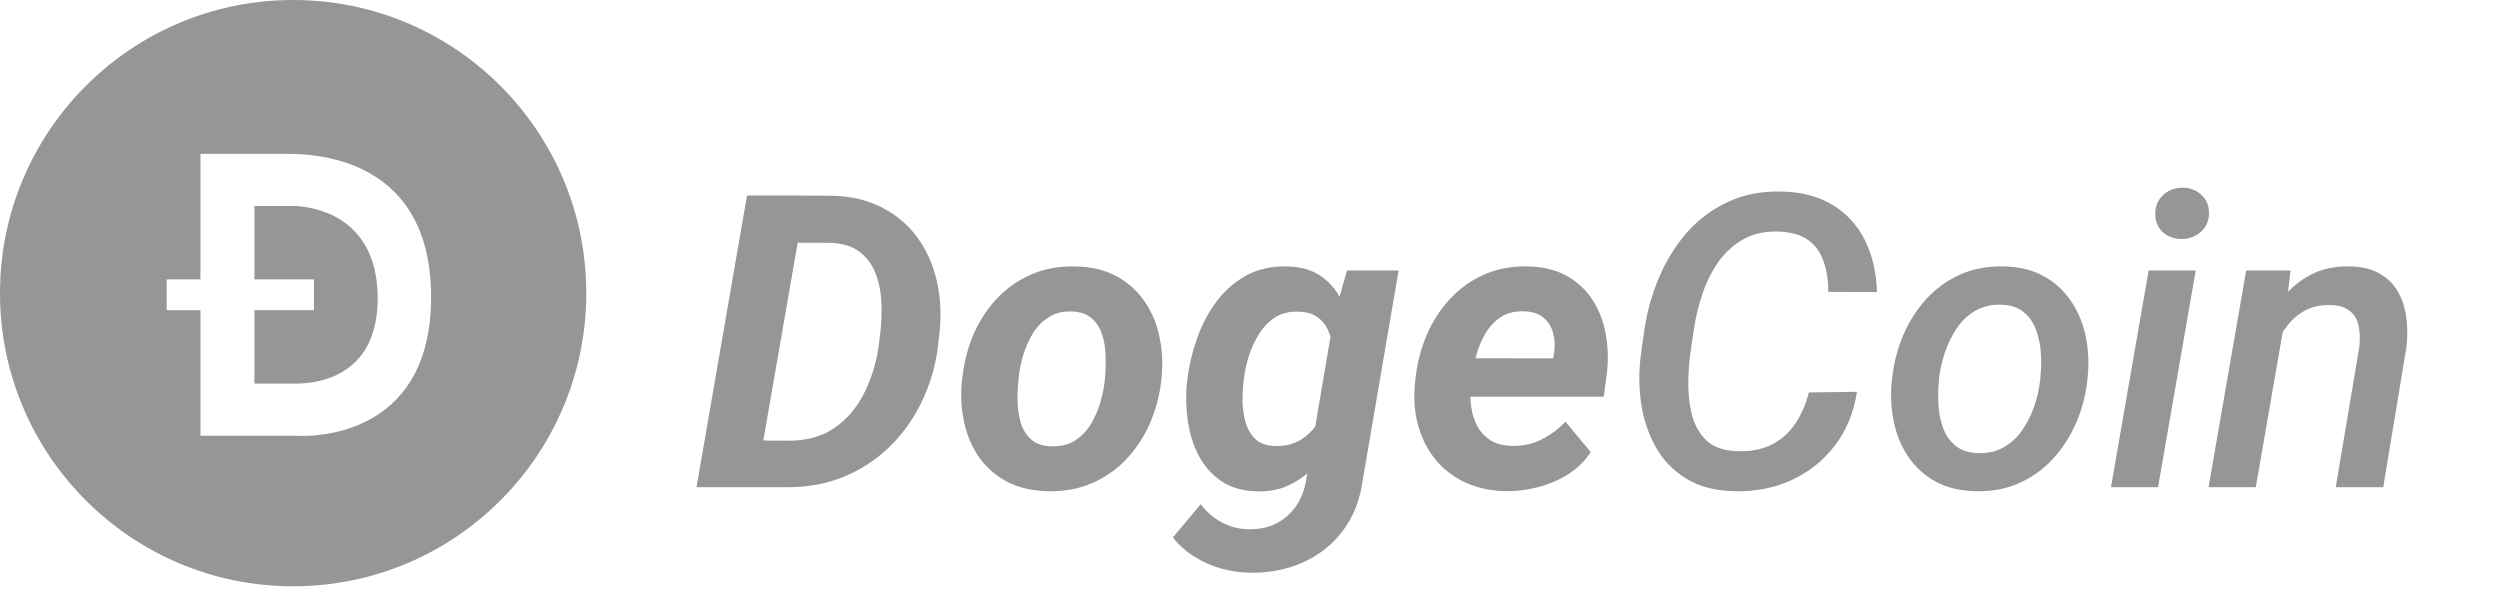
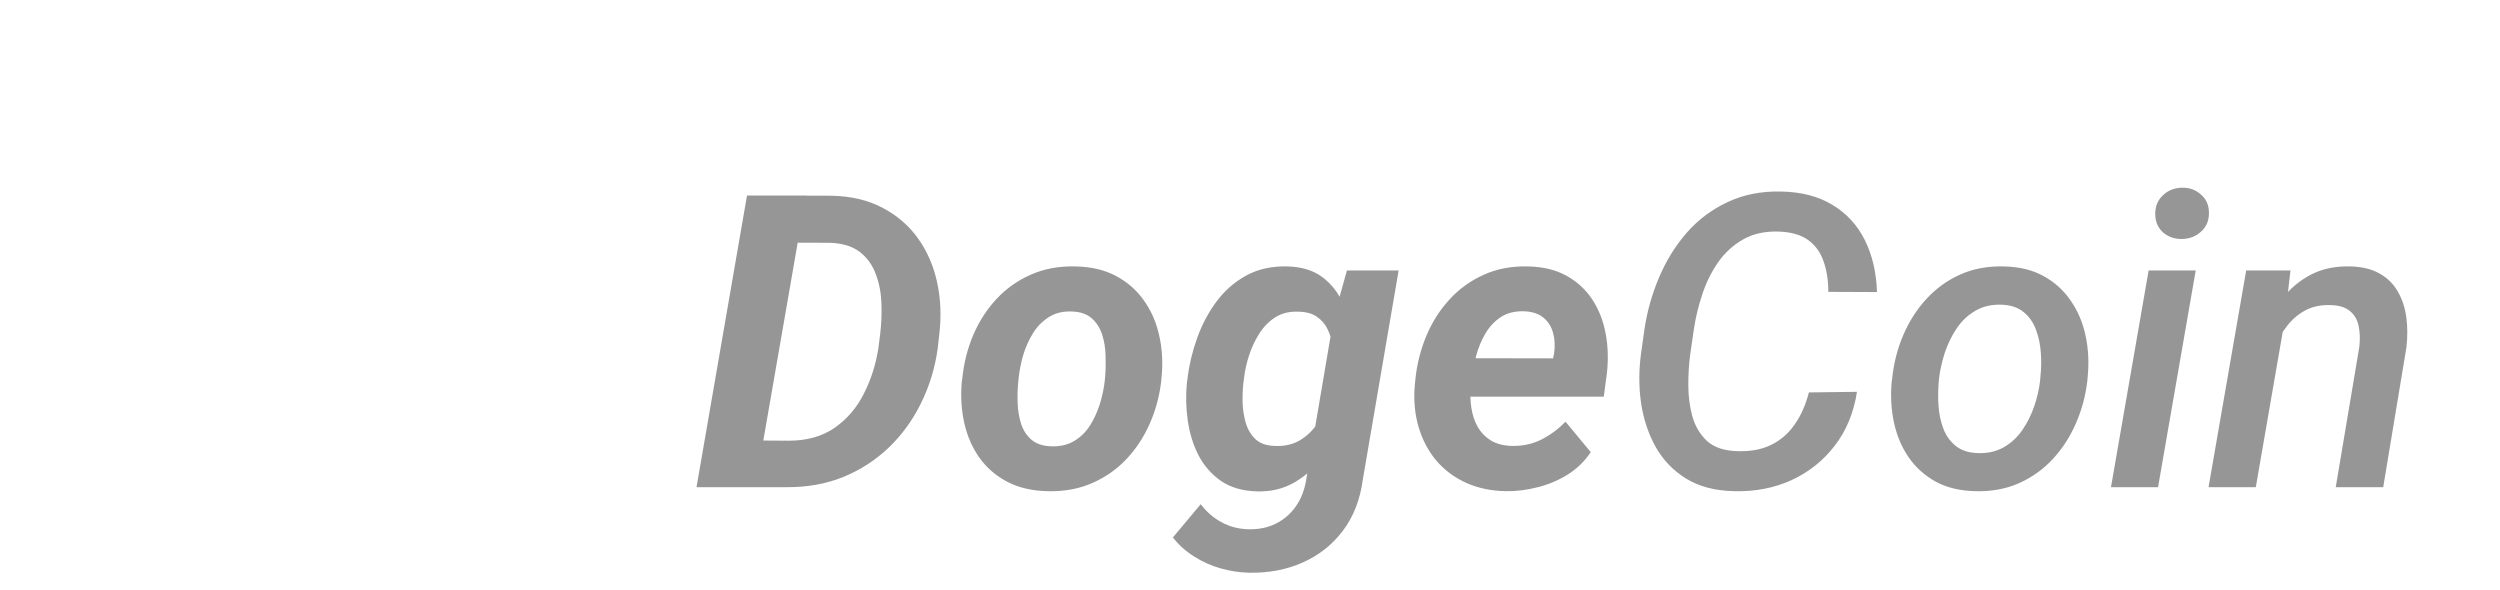
<svg xmlns="http://www.w3.org/2000/svg" width="195" height="46" viewBox="0 0 195 46" fill="none">
  <path d="M61.375 38H56.312L56.969 34.344L61.516 34.375C62.932 34.375 64.125 34.042 65.094 33.375C66.062 32.698 66.823 31.812 67.375 30.719C67.938 29.615 68.318 28.422 68.516 27.141L68.656 26.031C68.75 25.24 68.781 24.438 68.75 23.625C68.719 22.802 68.568 22.042 68.297 21.344C68.037 20.646 67.62 20.078 67.047 19.641C66.474 19.203 65.698 18.969 64.719 18.938L59.531 18.922L60.172 15.25L64.859 15.266C66.38 15.297 67.703 15.609 68.828 16.203C69.953 16.787 70.875 17.578 71.594 18.578C72.312 19.578 72.812 20.724 73.094 22.016C73.375 23.297 73.432 24.646 73.266 26.062L73.141 27.172C72.932 28.693 72.5 30.115 71.844 31.438C71.198 32.76 70.359 33.917 69.328 34.906C68.307 35.885 67.125 36.651 65.781 37.203C64.438 37.745 62.969 38.01 61.375 38ZM62.859 15.25L58.906 38H54.328L58.266 15.25H62.859ZM75.016 29.812L75.062 29.484C75.188 28.287 75.474 27.162 75.922 26.109C76.38 25.047 76.984 24.115 77.734 23.312C78.495 22.5 79.385 21.87 80.406 21.422C81.438 20.963 82.594 20.75 83.875 20.781C85.094 20.802 86.146 21.047 87.031 21.516C87.917 21.984 88.641 22.615 89.203 23.406C89.776 24.198 90.177 25.104 90.406 26.125C90.646 27.146 90.713 28.224 90.609 29.359L90.578 29.703C90.443 30.891 90.141 32.01 89.672 33.062C89.213 34.104 88.604 35.026 87.844 35.828C87.094 36.62 86.203 37.24 85.172 37.688C84.141 38.135 82.995 38.344 81.734 38.312C80.537 38.292 79.49 38.052 78.594 37.594C77.698 37.125 76.969 36.5 76.406 35.719C75.844 34.927 75.448 34.026 75.219 33.016C74.99 32.005 74.922 30.938 75.016 29.812ZM79.453 29.484L79.422 29.828C79.37 30.328 79.354 30.865 79.375 31.438C79.396 32 79.484 32.536 79.641 33.047C79.807 33.557 80.078 33.974 80.453 34.297C80.828 34.62 81.344 34.792 82 34.812C82.698 34.833 83.297 34.693 83.797 34.391C84.297 34.089 84.708 33.682 85.031 33.172C85.354 32.651 85.609 32.089 85.797 31.484C85.984 30.87 86.109 30.271 86.172 29.688L86.203 29.359C86.245 28.859 86.255 28.323 86.234 27.75C86.224 27.167 86.135 26.62 85.969 26.109C85.802 25.588 85.531 25.162 85.156 24.828C84.781 24.495 84.266 24.318 83.609 24.297C82.912 24.266 82.312 24.412 81.812 24.734C81.312 25.047 80.901 25.463 80.578 25.984C80.255 26.505 80 27.073 79.812 27.688C79.635 28.302 79.516 28.901 79.453 29.484ZM105.062 21.094H109.094L106.297 37.422C106.089 38.974 105.573 40.297 104.75 41.391C103.927 42.484 102.88 43.312 101.609 43.875C100.349 44.438 98.948 44.703 97.406 44.672C96.656 44.651 95.917 44.536 95.188 44.328C94.458 44.12 93.776 43.812 93.141 43.406C92.505 43.01 91.953 42.516 91.484 41.922L93.656 39.328C94.115 39.932 94.656 40.401 95.281 40.734C95.906 41.078 96.599 41.26 97.359 41.281C98.172 41.302 98.891 41.156 99.516 40.844C100.141 40.531 100.656 40.089 101.062 39.516C101.469 38.943 101.74 38.26 101.875 37.469L104.031 24.781L105.062 21.094ZM92.578 29.859L92.625 29.531C92.75 28.469 93 27.417 93.375 26.375C93.75 25.323 94.255 24.37 94.891 23.516C95.526 22.662 96.302 21.984 97.219 21.484C98.135 20.984 99.203 20.75 100.422 20.781C101.547 20.812 102.458 21.094 103.156 21.625C103.854 22.146 104.385 22.828 104.75 23.672C105.115 24.505 105.354 25.412 105.469 26.391C105.594 27.37 105.635 28.323 105.594 29.25L105.516 29.984C105.349 30.922 105.073 31.885 104.688 32.875C104.302 33.865 103.802 34.781 103.188 35.625C102.573 36.458 101.833 37.125 100.969 37.625C100.115 38.125 99.141 38.359 98.047 38.328C96.912 38.297 95.969 38.021 95.219 37.5C94.479 36.979 93.896 36.307 93.469 35.484C93.052 34.651 92.776 33.745 92.641 32.766C92.505 31.776 92.484 30.807 92.578 29.859ZM97.031 29.516L96.984 29.859C96.932 30.328 96.912 30.844 96.922 31.406C96.943 31.958 97.026 32.49 97.172 33C97.328 33.51 97.583 33.932 97.938 34.266C98.292 34.589 98.781 34.76 99.406 34.781C100.229 34.823 100.932 34.651 101.516 34.266C102.109 33.88 102.583 33.37 102.938 32.734C103.292 32.089 103.536 31.406 103.672 30.688L103.969 28.609C104.01 28.109 104.005 27.609 103.953 27.109C103.901 26.609 103.776 26.151 103.578 25.734C103.391 25.318 103.109 24.979 102.734 24.719C102.37 24.458 101.885 24.323 101.281 24.312C100.583 24.281 99.979 24.427 99.469 24.75C98.969 25.073 98.552 25.5 98.219 26.031C97.885 26.552 97.62 27.12 97.422 27.734C97.224 28.349 97.094 28.943 97.031 29.516ZM117.469 38.312C116.312 38.292 115.271 38.073 114.344 37.656C113.417 37.229 112.641 36.646 112.016 35.906C111.401 35.167 110.948 34.307 110.656 33.328C110.365 32.349 110.26 31.297 110.344 30.172L110.406 29.531C110.531 28.354 110.818 27.234 111.266 26.172C111.714 25.109 112.312 24.172 113.062 23.359C113.812 22.537 114.698 21.896 115.719 21.438C116.75 20.969 117.896 20.75 119.156 20.781C120.333 20.802 121.339 21.042 122.172 21.5C123.005 21.958 123.677 22.573 124.188 23.344C124.698 24.115 125.047 24.995 125.234 25.984C125.422 26.963 125.458 27.99 125.344 29.062L125.094 30.938H112.031L112.516 27.938L121.141 27.953L121.219 27.562C121.302 26.99 121.276 26.458 121.141 25.969C121.005 25.469 120.75 25.068 120.375 24.766C120 24.463 119.5 24.302 118.875 24.281C118.156 24.26 117.552 24.412 117.062 24.734C116.573 25.057 116.172 25.484 115.859 26.016C115.547 26.547 115.307 27.125 115.141 27.75C114.974 28.365 114.854 28.958 114.781 29.531L114.719 30.156C114.667 30.708 114.682 31.26 114.766 31.812C114.849 32.354 115.01 32.844 115.25 33.281C115.5 33.719 115.839 34.073 116.266 34.344C116.703 34.615 117.25 34.76 117.906 34.781C118.74 34.802 119.505 34.641 120.203 34.297C120.911 33.943 121.547 33.474 122.109 32.891L124.078 35.266C123.609 35.974 123.01 36.557 122.281 37.016C121.562 37.464 120.786 37.792 119.953 38C119.12 38.219 118.292 38.323 117.469 38.312ZM141.094 30.609L144.844 30.562C144.594 32.188 144.016 33.589 143.109 34.766C142.214 35.932 141.089 36.828 139.734 37.453C138.38 38.068 136.891 38.354 135.266 38.312C133.776 38.281 132.526 37.953 131.516 37.328C130.505 36.703 129.714 35.88 129.141 34.859C128.568 33.828 128.188 32.682 128 31.422C127.823 30.162 127.823 28.88 128 27.578L128.266 25.688C128.474 24.292 128.854 22.943 129.406 21.641C129.958 20.338 130.677 19.177 131.562 18.156C132.458 17.135 133.521 16.338 134.75 15.766C135.979 15.182 137.37 14.906 138.922 14.938C140.516 14.969 141.854 15.318 142.938 15.984C144.031 16.641 144.87 17.552 145.453 18.719C146.036 19.885 146.354 21.24 146.406 22.781L142.609 22.766C142.609 21.87 142.484 21.073 142.234 20.375C141.995 19.677 141.594 19.125 141.031 18.719C140.469 18.312 139.698 18.094 138.719 18.062C137.656 18.031 136.74 18.234 135.969 18.672C135.198 19.109 134.547 19.703 134.016 20.453C133.495 21.203 133.083 22.037 132.781 22.953C132.479 23.859 132.26 24.76 132.125 25.656L131.844 27.594C131.74 28.344 131.688 29.151 131.688 30.016C131.688 30.88 131.792 31.698 132 32.469C132.219 33.24 132.599 33.88 133.141 34.391C133.693 34.891 134.469 35.156 135.469 35.188C136.51 35.229 137.401 35.068 138.141 34.703C138.891 34.339 139.505 33.807 139.984 33.109C140.474 32.411 140.844 31.578 141.094 30.609ZM147.547 29.828L147.594 29.469C147.719 28.302 148.005 27.193 148.453 26.141C148.901 25.088 149.495 24.156 150.234 23.344C150.984 22.521 151.865 21.88 152.875 21.422C153.896 20.963 155.031 20.75 156.281 20.781C157.49 20.802 158.526 21.052 159.391 21.531C160.266 22.01 160.974 22.651 161.516 23.453C162.068 24.245 162.453 25.151 162.672 26.172C162.891 27.182 162.948 28.24 162.844 29.344L162.812 29.703C162.677 30.87 162.38 31.974 161.922 33.016C161.474 34.057 160.875 34.984 160.125 35.797C159.385 36.599 158.505 37.229 157.484 37.688C156.474 38.135 155.349 38.344 154.109 38.312C152.911 38.292 151.875 38.047 151 37.578C150.135 37.099 149.427 36.464 148.875 35.672C148.333 34.88 147.953 33.984 147.734 32.984C147.516 31.974 147.453 30.922 147.547 29.828ZM151.25 29.469L151.219 29.828C151.167 30.401 151.161 31.005 151.203 31.641C151.245 32.276 151.37 32.87 151.578 33.422C151.786 33.974 152.109 34.427 152.547 34.781C152.984 35.135 153.568 35.323 154.297 35.344C155.068 35.365 155.74 35.208 156.312 34.875C156.885 34.542 157.365 34.094 157.75 33.531C158.135 32.969 158.443 32.354 158.672 31.688C158.901 31.01 159.052 30.349 159.125 29.703L159.156 29.344C159.219 28.781 159.229 28.182 159.188 27.547C159.146 26.901 159.021 26.297 158.812 25.734C158.604 25.162 158.281 24.698 157.844 24.344C157.406 23.979 156.823 23.787 156.094 23.766C155.312 23.745 154.635 23.906 154.062 24.25C153.49 24.583 153.01 25.037 152.625 25.609C152.24 26.182 151.932 26.807 151.703 27.484C151.484 28.162 151.333 28.823 151.25 29.469ZM171.266 21.094L168.328 38H164.656L167.594 21.094H171.266ZM168.109 16.719C168.099 16.115 168.297 15.62 168.703 15.234C169.109 14.849 169.609 14.651 170.203 14.641C170.776 14.63 171.266 14.807 171.672 15.172C172.089 15.526 172.297 16 172.297 16.594C172.307 17.198 172.104 17.688 171.688 18.062C171.281 18.438 170.786 18.63 170.203 18.641C169.63 18.651 169.141 18.484 168.734 18.141C168.328 17.787 168.12 17.312 168.109 16.719ZM178.219 24.922L175.953 38H172.266L175.203 21.094H178.656L178.219 24.922ZM176.922 28.922L175.797 28.938C175.922 27.927 176.167 26.932 176.531 25.953C176.906 24.963 177.401 24.078 178.016 23.297C178.63 22.505 179.375 21.88 180.25 21.422C181.135 20.963 182.156 20.75 183.312 20.781C184.229 20.802 184.99 20.984 185.594 21.328C186.208 21.672 186.682 22.135 187.016 22.719C187.359 23.302 187.583 23.969 187.688 24.719C187.792 25.469 187.797 26.255 187.703 27.078L185.891 38H182.188L184.031 27.031C184.094 26.427 184.073 25.885 183.969 25.406C183.865 24.917 183.635 24.531 183.281 24.25C182.927 23.958 182.417 23.807 181.75 23.797C181.021 23.776 180.38 23.912 179.828 24.203C179.276 24.495 178.802 24.896 178.406 25.406C178.01 25.906 177.688 26.463 177.438 27.078C177.198 27.693 177.026 28.307 176.922 28.922Z" fill="#969696" />
-   <path fill-rule="evenodd" clip-rule="evenodd" d="M22.865 45.73C35.493 45.73 45.73 35.493 45.73 22.865C45.73 10.237 35.493 0 22.865 0C10.237 0 0 10.237 0 22.865C0 35.493 10.237 45.73 22.865 45.73ZM23.089 12.013L22.644 12.001L15.635 12V21.794H13V24.193H15.636V33.986L23.13 33.987L23.298 33.995L23.53 34L23.81 33.998L24.04 33.991L24.387 33.971L24.675 33.947L24.88 33.925L25.203 33.885L25.428 33.851L25.78 33.789L26.023 33.741L26.271 33.685C26.313 33.675 26.355 33.665 26.397 33.655L26.653 33.589L26.913 33.515L27.176 33.432L27.443 33.342L27.711 33.242L27.981 33.133L28.252 33.014C28.523 32.891 28.795 32.751 29.064 32.595L29.332 32.433C31.603 31.006 33.625 28.298 33.625 23.177C33.625 17.408 31.089 14.614 28.372 13.263L28.07 13.118C27.817 13.003 27.564 12.899 27.312 12.806L27.009 12.7C26.959 12.683 26.909 12.667 26.859 12.65L26.56 12.559L26.264 12.476L25.971 12.401C25.922 12.389 25.874 12.378 25.826 12.367L25.54 12.305L25.259 12.25L24.984 12.202L24.584 12.142L24.328 12.11L24.08 12.082L23.726 12.05L23.502 12.034L23.089 12.013ZM19.847 16.064H22.796L22.994 16.068L23.181 16.078L23.323 16.089L23.559 16.113L23.731 16.135L23.912 16.163L24.103 16.197L24.302 16.238L24.508 16.285L24.721 16.341C24.756 16.351 24.793 16.361 24.829 16.371L25.049 16.439C25.086 16.451 25.124 16.464 25.161 16.477L25.387 16.558L25.616 16.65C25.731 16.698 25.846 16.751 25.962 16.807L26.193 16.926C27.849 17.82 29.454 19.625 29.459 23.256C29.464 26.843 27.849 28.5 26.215 29.265L25.987 29.367L25.759 29.457C25.646 29.499 25.534 29.538 25.422 29.573L25.201 29.638L24.983 29.695C24.948 29.704 24.912 29.712 24.877 29.72L24.667 29.765L24.465 29.803L24.269 29.834L23.993 29.87L23.738 29.894L23.372 29.916L23.047 29.922L19.847 29.922V24.192H24.488V21.793H19.847V16.064Z" fill="#969696" />
</svg>